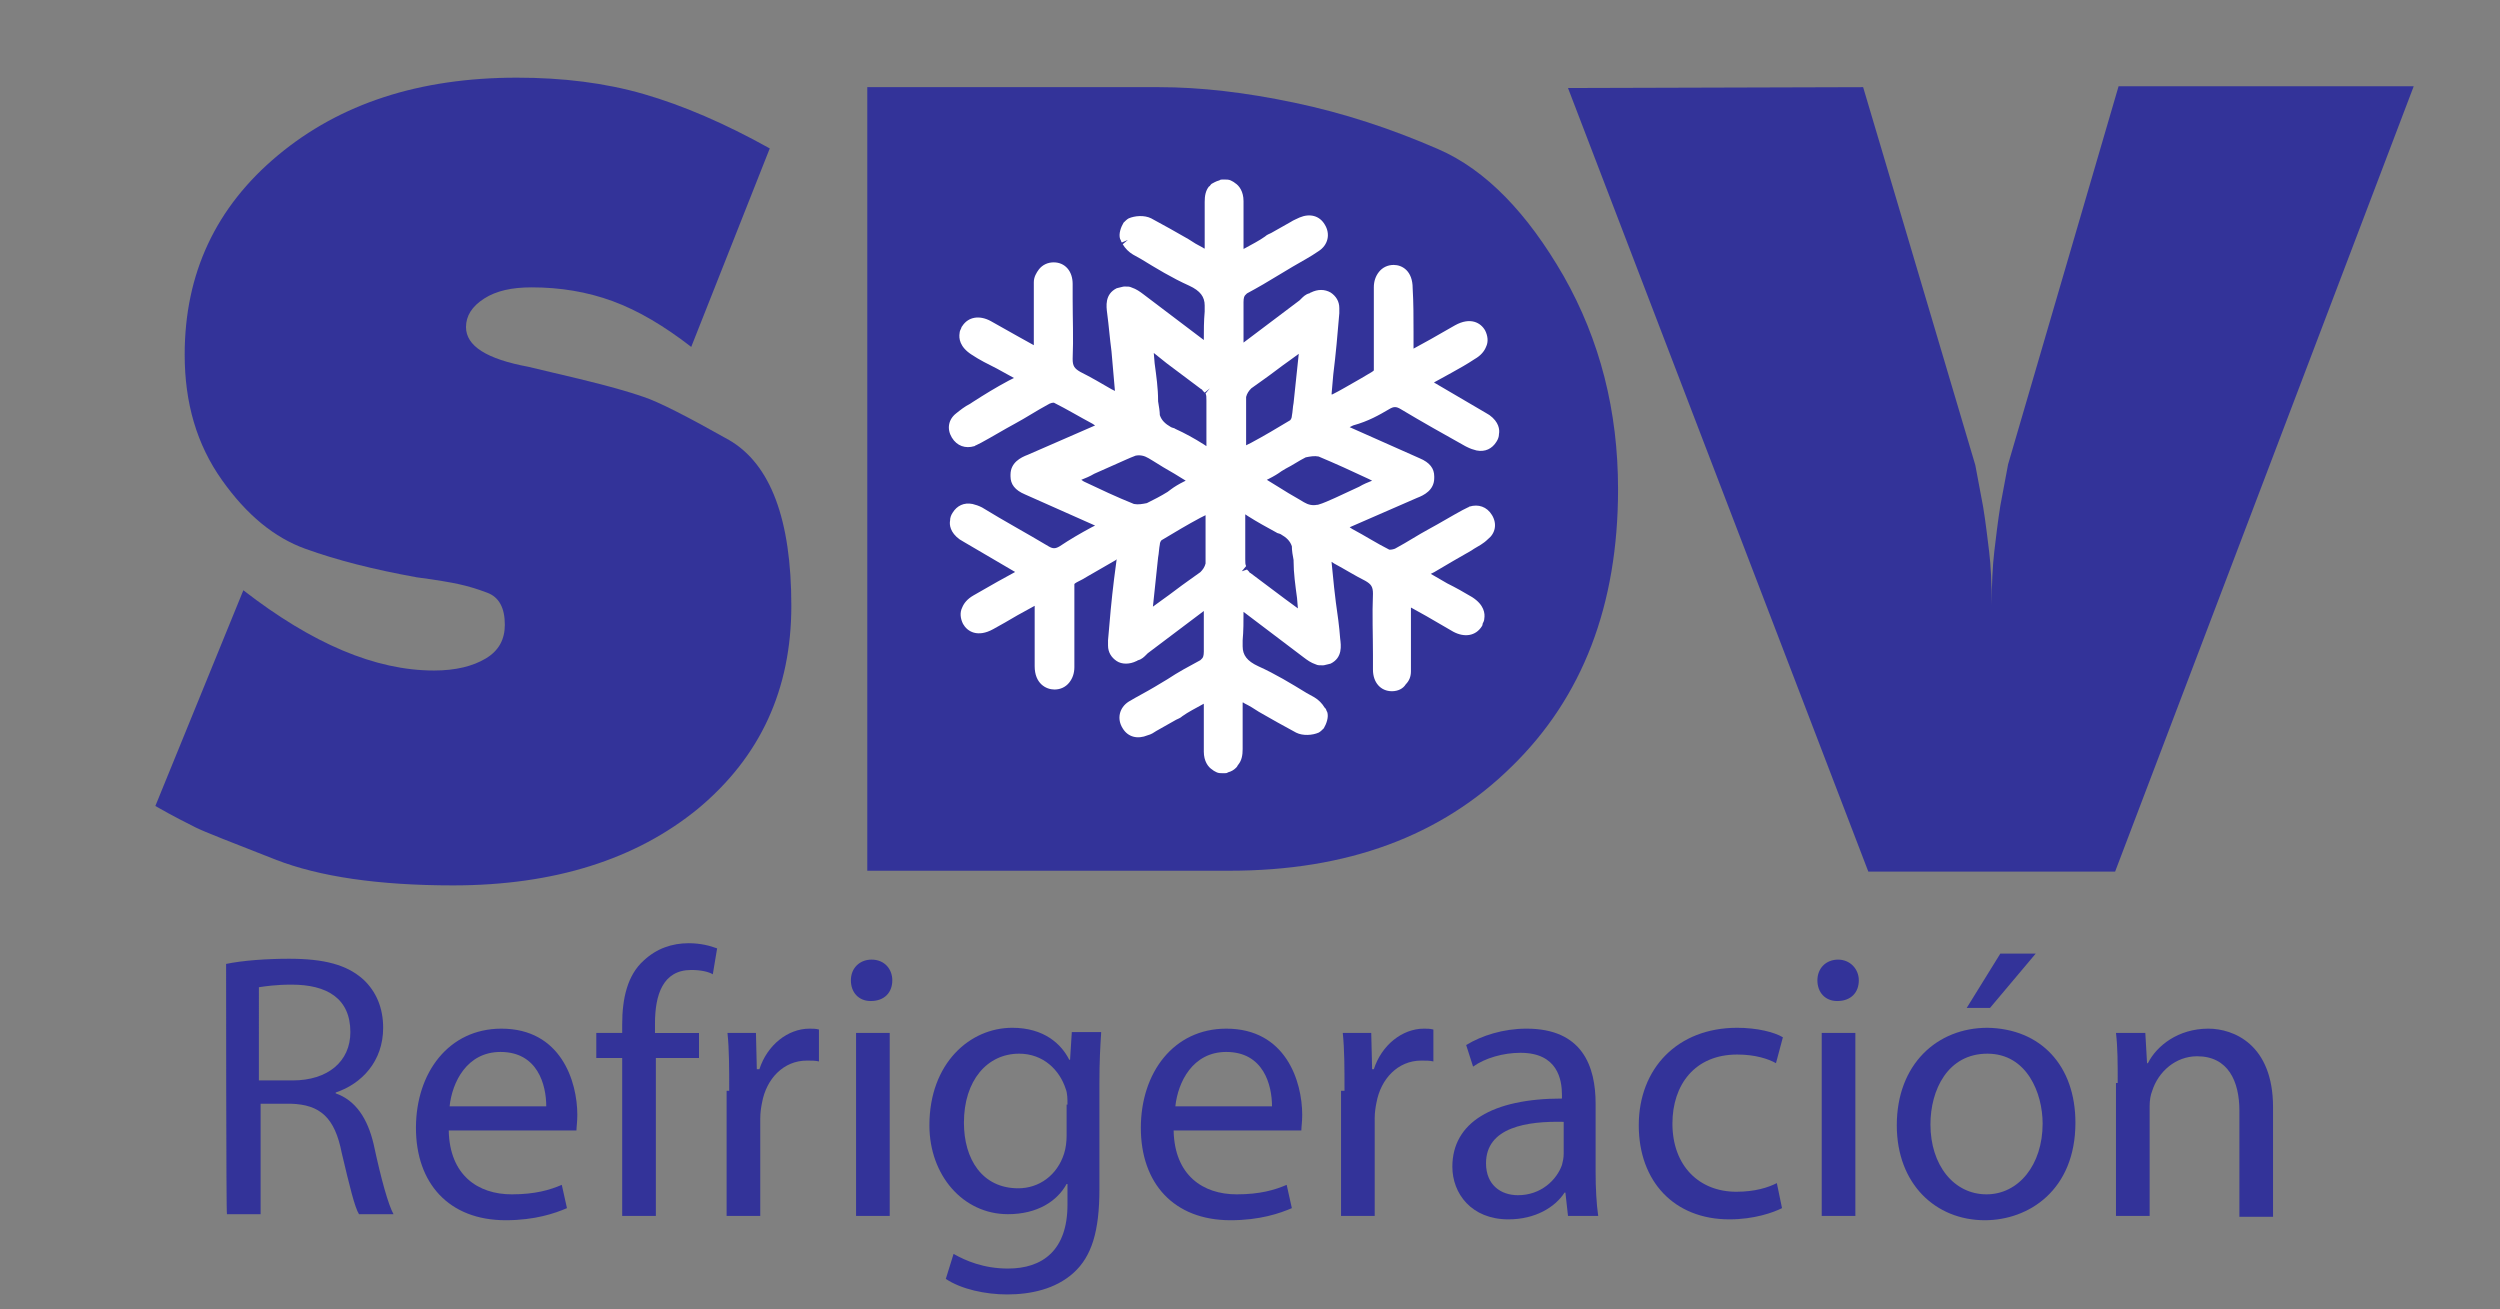
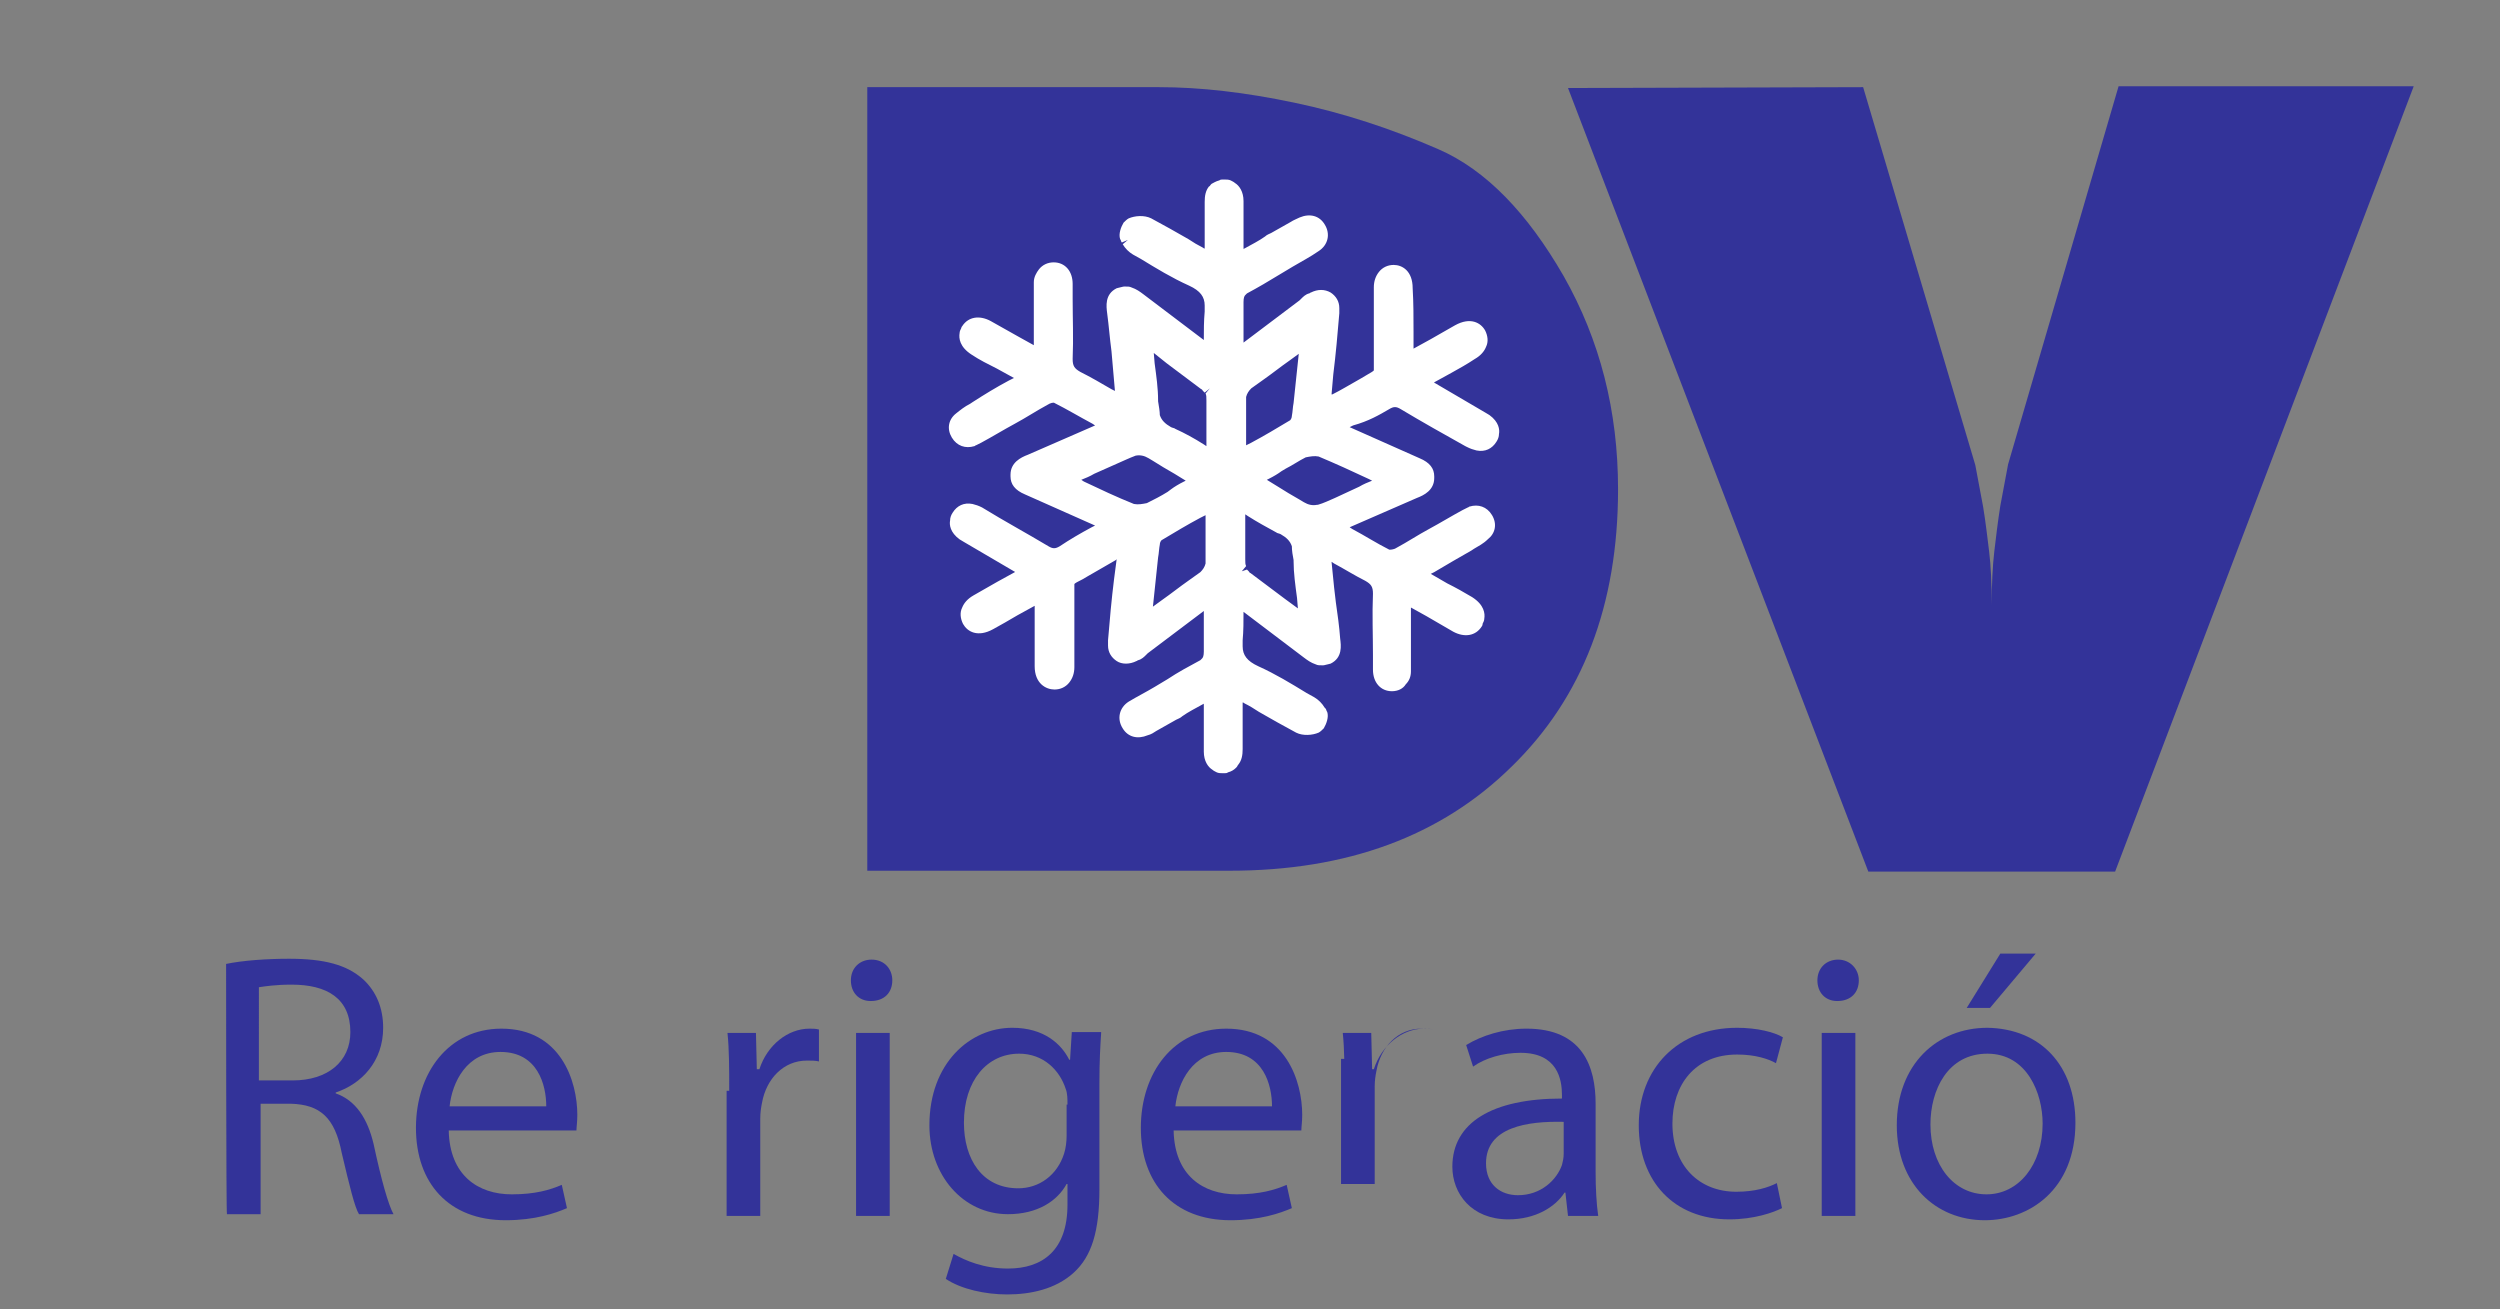
<svg xmlns="http://www.w3.org/2000/svg" version="1.1" id="Layer_1" x="0px" y="0px" viewBox="0 0 289.7 151.7" style="enable-background:new 0 0 289.7 151.7;" xml:space="preserve">
  <rect x="0" y="0" width="289.7" height="151.7" fill="#808080" stroke="none" />
  <style type="text/css">
	.st0{fill:#333399;}
	.st1{fill:#FFFFFF;}
</style>
  <g>
    <path class="st0" d="M26.2,111.7c1.9-0.4,4.7-0.6,7.3-0.6c4.1,0,6.7,0.7,8.6,2.4c1.5,1.4,2.3,3.3,2.3,5.6c0,3.9-2.5,6.5-5.5,7.5   v0.1c2.3,0.8,3.7,2.9,4.4,5.9c0.9,4.2,1.7,7,2.3,8.1h-4c-0.5-0.8-1.1-3.3-2-7.1c-0.8-4.1-2.5-5.6-5.9-5.7h-3.5v12.8h-3.9   C26.2,140.8,26.2,111.7,26.2,111.7z M30,125.2h3.9c4.1,0,6.7-2.2,6.7-5.6c0-3.9-2.7-5.5-6.8-5.5c-1.9,0-3.1,0.2-3.8,0.3V125.2z" />
    <path class="st0" d="M52,131c0.1,5.2,3.4,7.4,7.3,7.4c2.7,0,4.4-0.5,5.8-1.1l0.6,2.7c-1.4,0.6-3.7,1.4-7.1,1.4   c-6.6,0-10.4-4.3-10.4-10.7c0-6.4,3.8-11.5,9.9-11.5c6.9,0,8.8,6.1,8.8,10c0,0.8-0.1,1.4-0.1,1.8H52V131z M63.3,128.2   c0-2.5-1-6.3-5.3-6.3c-3.9,0-5.6,3.5-5.9,6.3H63.3z" />
-     <path class="st0" d="M72.1,140.9v-18.3h-3v-2.9h3v-1c0-3,0.6-5.7,2.5-7.4c1.5-1.4,3.3-2,5.2-2c1.4,0,2.5,0.3,3.3,0.6l-0.5,3   c-0.5-0.3-1.4-0.5-2.5-0.5c-3.3,0-4.2,2.9-4.2,6.2v1.1h5.1v2.9H76v18.3H72.1z" />
    <path class="st0" d="M84.5,126.3c0-2.5,0-4.7-0.2-6.6h3.3l0.1,4.2H88c0.9-2.8,3.3-4.7,5.8-4.7c0.4,0,0.7,0,1.1,0.1v3.7   c-0.4-0.1-0.8-0.1-1.4-0.1c-2.7,0-4.7,2.1-5.2,4.9c-0.1,0.5-0.2,1.1-0.2,1.8v11.3h-3.9v-14.5H84.5z" />
    <path class="st0" d="M103.4,113.6c0,1.4-0.9,2.4-2.5,2.4c-1.4,0-2.3-1-2.3-2.4s1-2.4,2.4-2.4C102.5,111.2,103.4,112.3,103.4,113.6z    M99.2,140.9v-21.2h3.9v21.2H99.2z" />
    <path class="st0" d="M127.6,119.7c-0.1,1.6-0.2,3.2-0.2,5.8v12.3c0,4.9-0.9,7.8-3,9.7s-5,2.5-7.7,2.5c-2.5,0-5.3-0.6-7.1-1.8   l0.9-2.9c1.4,0.8,3.5,1.7,6.3,1.7c4,0,6.9-2.1,6.9-7.4v-2.4h-0.1c-1.1,2-3.4,3.5-6.8,3.5c-5.2,0-9.1-4.5-9.1-10.3   c0-7.2,4.7-11.3,9.6-11.3c3.7,0,5.7,1.9,6.6,3.7h0.1l0.2-3.2h3.4V119.7z M123.7,128c0-0.6,0-1.3-0.2-1.8c-0.7-2.2-2.6-4.1-5.4-4.1   c-3.7,0-6.4,3.1-6.4,8c0,4.2,2.1,7.6,6.3,7.6c2.4,0,4.5-1.5,5.3-4c0.2-0.6,0.3-1.4,0.3-2.1V128H123.7z" />
    <path class="st0" d="M136,131c0.1,5.2,3.4,7.4,7.3,7.4c2.7,0,4.4-0.5,5.8-1.1l0.6,2.7c-1.4,0.6-3.7,1.4-7.1,1.4   c-6.6,0-10.4-4.3-10.4-10.7c0-6.4,3.8-11.5,9.9-11.5c6.9,0,8.8,6.1,8.8,10c0,0.8-0.1,1.4-0.1,1.8H136V131z M147.4,128.2   c0-2.5-1-6.3-5.3-6.3c-3.9,0-5.6,3.5-5.9,6.3H147.4z" />
-     <path class="st0" d="M155.8,126.3c0-2.5,0-4.7-0.2-6.6h3.3l0.1,4.2h0.2c0.9-2.8,3.3-4.7,5.8-4.7c0.4,0,0.7,0,1.1,0.1v3.7   c-0.4-0.1-0.8-0.1-1.4-0.1c-2.7,0-4.7,2.1-5.2,4.9c-0.1,0.5-0.2,1.1-0.2,1.8v11.3h-3.9v-14.5H155.8z" />
+     <path class="st0" d="M155.8,126.3c0-2.5,0-4.7-0.2-6.6h3.3l0.1,4.2h0.2c0.9-2.8,3.3-4.7,5.8-4.7c0.4,0,0.7,0,1.1,0.1c-0.4-0.1-0.8-0.1-1.4-0.1c-2.7,0-4.7,2.1-5.2,4.9c-0.1,0.5-0.2,1.1-0.2,1.8v11.3h-3.9v-14.5H155.8z" />
    <path class="st0" d="M181.7,140.9l-0.3-2.7h-0.1c-1.1,1.7-3.4,3.1-6.5,3.1c-4.3,0-6.5-3-6.5-6.1c0-5.1,4.6-7.9,12.7-7.9v-0.4   c0-1.8-0.5-4.9-4.8-4.9c-2,0-4.1,0.6-5.5,1.6l-0.8-2.5c1.8-1.1,4.3-1.9,7-1.9c6.5,0,8,4.4,8,8.7v7.9c0,1.9,0.1,3.7,0.3,5.1   L181.7,140.9L181.7,140.9z M181.2,130c-4.2-0.1-9,0.6-9,4.8c0,2.5,1.7,3.7,3.7,3.7c2.7,0,4.5-1.8,5.1-3.5c0.1-0.4,0.2-0.8,0.2-1.3   L181.2,130L181.2,130z" />
    <path class="st0" d="M206.5,140c-1,0.5-3.2,1.3-6.1,1.3c-6.4,0-10.5-4.4-10.5-10.9c0-6.6,4.5-11.3,11.4-11.3c2.3,0,4.3,0.5,5.3,1.1   l-0.8,3c-0.9-0.5-2.4-1-4.5-1c-4.9,0-7.5,3.5-7.5,8c0,4.9,3.1,7.9,7.4,7.9c2.2,0,3.7-0.5,4.7-1L206.5,140z" />
    <path class="st0" d="M215.4,113.6c0,1.4-0.9,2.4-2.5,2.4c-1.4,0-2.3-1-2.3-2.4s1-2.4,2.4-2.4C214.4,111.2,215.4,112.3,215.4,113.6z    M211.1,140.9v-21.2h3.9v21.2H211.1z" />
    <path class="st0" d="M240.5,130.1c0,7.8-5.4,11.3-10.5,11.3c-5.7,0-10.2-4.2-10.2-11c0-7.1,4.7-11.3,10.5-11.3   C236.5,119.2,240.5,123.5,240.5,130.1z M223.7,130.3c0,4.7,2.7,8.1,6.5,8.1c3.7,0,6.5-3.4,6.5-8.2c0-3.5-1.8-8.1-6.4-8.1   C225.7,122.1,223.7,126.3,223.7,130.3z M235.9,110.5l-5.3,6.3h-2.7l3.9-6.3H235.9z" />
-     <path class="st0" d="M245.4,125.4c0-2.2,0-4-0.2-5.7h3.4l0.2,3.5h0.1c1-2,3.5-4,7-4c2.9,0,7.5,1.8,7.5,9.1V141h-3.9v-12.3   c0-3.4-1.3-6.3-4.9-6.3c-2.5,0-4.5,1.8-5.2,4c-0.2,0.5-0.3,1.1-0.3,1.8v12.7h-3.9v-15.4H245.4z" />
  </g>
  <g>
-     <path class="st0" d="M28.2,68.4c8,6.2,15.3,9.3,22.1,9.3c2.5,0,4.5-0.5,6-1.4s2.2-2.2,2.2-3.9c0-2-0.7-3.2-2-3.7s-2.4-0.8-3.3-1   c-0.9-0.2-2.6-0.5-4.9-0.8c-5-0.9-9.3-2-12.9-3.3s-6.8-3.9-9.7-8s-4.3-8.9-4.3-14.5C21.4,31.7,25,24,32.2,18s16.4-9,27.7-9   c5.3,0,10.2,0.6,14.7,1.9s9.4,3.4,14.6,6.3l-9.1,23C77,37.8,74,36,71,34.9s-6.1-1.6-9.4-1.6c-2.3,0-4.1,0.4-5.5,1.3   c-1.4,0.9-2.1,2-2.1,3.3c0,2.2,2.4,3.7,7.2,4.6l5.9,1.4c3.3,0.8,5.8,1.5,7.5,2.1c1.8,0.6,5.1,2.3,9.9,5c4.8,2.8,7.2,9.2,7.2,19.2   c0,9.7-3.6,17.5-10.8,23.5c-7.2,5.9-16.7,8.9-28.4,8.9c-8.6,0-15.5-1-20.6-3s-8.2-3.2-9.2-3.7s-2.6-1.3-4.7-2.5L28.2,68.4z" />
    <path class="st0" d="M100.3,10.1h34c4.8,0,10,0.6,15.7,1.8s11.2,3,16.7,5.4S177,24.7,181.2,32c4.2,7.4,6.3,15.6,6.3,24.7   c0,13.4-4.1,24.1-12.3,32.1c-8.2,8.1-19.1,12.1-32.7,12.1h-42V10.1H100.3z" />
    <path class="st0" d="M215.9,10.1l13,43.8l0.9,4.8c0.3,1.8,0.5,3.6,0.7,5.2c0.2,1.6,0.3,3.7,0.3,6.2c0-2.4,0.1-4.5,0.3-6.2   s0.4-3.4,0.7-5.3l0.9-4.8L245.5,10h34.2l-34.6,91h-28.6l-34.8-90.8L215.9,10.1L215.9,10.1z" />
  </g>
  <path class="st1" d="M161,47.4c0.5-0.3,0.8-0.3,1.3,0c2.5,1.5,5,2.9,7.5,4.3l0.2,0.1c0.4,0.2,0.7,0.3,1.1,0.4c1,0.2,1.8-0.2,2.3-1  c0.2-0.3,0.3-0.6,0.3-0.9c0.1-0.5,0-1.4-1.1-2.2c-0.2-0.1-0.3-0.2-0.5-0.3l-5.8-3.4c0,0-0.1,0-0.1-0.1l0,0l2-1.1  c0.9-0.5,1.8-1,2.7-1.6c0.7-0.4,1.1-0.9,1.3-1.4c0.3-0.6,0.2-1.3-0.1-1.9c-0.5-0.9-1.7-1.6-3.5-0.6c-0.9,0.5-1.9,1.1-2.8,1.6l-2,1.1  l0,0v-1.9c0-1.7,0-3.4-0.1-5.1c0-2-1.2-2.7-2.2-2.7l0,0c-0.7,0-1.3,0.3-1.7,0.8s-0.6,1.1-0.6,1.8c0,1.1,0,2.2,0,3.3  c0,1.4,0,2.8,0,4.2c0,0.4,0,0.8,0,1.1c0,0.5,0,0.9,0,1s-0.4,0.3-0.9,0.6c-0.3,0.2-0.7,0.4-1.2,0.7c-0.9,0.5-1.7,1-2.7,1.5h-0.1  l0.2-2.3c0.3-2.4,0.5-4.7,0.7-7.1c0-0.2,0-0.4,0-0.6c0-0.8-0.4-1.4-1-1.8c-0.7-0.4-1.5-0.4-2.3,0c-0.1,0-0.1,0.1-0.2,0.1  c-0.4,0.1-0.7,0.4-0.9,0.6c-0.1,0.1-0.1,0.1-0.2,0.2l-6.5,4.9c0-0.5,0-1,0-1.5c0-1.1,0-2.1,0-3.2c0-0.5,0.1-0.7,0.2-0.8  c0.1-0.1,0.1-0.1,0.2-0.2c1.3-0.7,2.5-1.4,3.8-2.2l1.5-0.9c1-0.6,2-1.1,3-1.8c1.1-0.7,1.4-2,0.7-3.1c-0.6-1-1.7-1.3-2.9-0.8  c-0.4,0.2-0.7,0.3-1,0.5l-2.3,1.3c-0.2,0.1-0.5,0.2-0.7,0.4c-0.7,0.5-1.5,0.9-2.4,1.4c0,0-0.1,0-0.1,0.1v-0.1v-2.3  c0-1.1,0-2.1,0-3.2s-0.5-1.8-1-2.1c-0.1-0.1-0.3-0.2-0.5-0.3c-0.2-0.1-0.5-0.1-0.8-0.1l0,0h-0.1c-0.1,0-0.3,0-0.4,0.1  c-0.4,0.1-0.7,0.3-0.9,0.4l-0.1,0.1c-0.1,0.1-0.1,0.2-0.2,0.2c-0.4,0.5-0.5,1.1-0.5,1.8c0,1,0,2,0,3c0,0.8,0,1.6,0,2.4  c-0.1,0-0.2-0.1-0.2-0.1c-0.6-0.3-1.1-0.6-1.7-1c-1.4-0.8-2.8-1.6-4.3-2.4c-0.8-0.4-1.9-0.3-2.6,0c-0.2,0.1-0.4,0.3-0.6,0.5  c-0.3,0.5-0.6,1.3-0.4,1.9c0.1,0.1,0.1,0.3,0.2,0.4l0.7-0.3l-0.6,0.5c0.3,0.5,0.7,0.9,1.2,1.2l0.9,0.5c1.8,1.1,3.6,2.2,5.6,3.1  c1.3,0.6,1.8,1.3,1.8,2.3v0.7c-0.1,1.1-0.1,2.2-0.1,3.3l-7-5.3c-0.4-0.3-0.8-0.6-1.4-0.8c-0.2-0.1-0.4-0.1-0.8-0.1  c-0.2,0-0.4,0.1-0.5,0.1l-0.4,0.1c-1.4,0.7-1.2,2.1-1.1,2.9c0.2,1.5,0.3,2.9,0.5,4.4l0.4,4.6l-0.4-0.2c-1.2-0.7-2.4-1.4-3.6-2  c-0.7-0.4-0.9-0.7-0.9-1.5c0.1-2.4,0-4.7,0-7v-1.7c0-1.5-0.9-2.5-2.2-2.5c-0.7,0-1.3,0.3-1.7,0.8c-0.3,0.4-0.6,0.9-0.6,1.5  c0,0.2,0,0.5,0,0.8v2c0,1.5,0,3,0,4.5l-1.8-1c-1.1-0.6-2.1-1.2-3.2-1.8c-1.3-0.7-2.6-0.5-3.3,0.6c-0.1,0.1-0.1,0.2-0.1,0.2  c-0.1,0.2-0.2,0.4-0.2,0.6c-0.1,0.6,0,1.6,1.4,2.5c0.9,0.6,1.9,1.1,2.9,1.6l2,1.1l-0.6,0.3c-1.5,0.8-2.8,1.6-4.2,2.5l-0.3,0.2  c-0.6,0.3-1.1,0.7-1.6,1.1c-0.9,0.7-1.1,1.8-0.5,2.8s1.6,1.3,2.6,1c0.1,0,0.1-0.1,0.2-0.1c0.2-0.1,0.4-0.2,0.6-0.3  c1.3-0.7,2.6-1.5,3.9-2.2s2.5-1.5,3.8-2.2c0.3-0.2,0.7-0.3,0.8-0.2c1.4,0.7,2.9,1.6,4.4,2.4l0.3,0.2l0,0l-7.8,3.4  c-0.8,0.3-2,0.9-2,2.3c0,0.1,0,0.2,0,0.2c0,0.9,0.5,1.6,1.7,2.1l8.1,3.6l0,0l-0.4,0.2c-1.3,0.7-2.5,1.4-3.7,2.2  c-0.5,0.3-0.8,0.3-1.3,0c-2.5-1.5-5.1-2.9-7.7-4.5c-0.4-0.2-0.7-0.3-1.1-0.4c-1-0.2-1.8,0.2-2.3,1c-0.2,0.3-0.3,0.6-0.3,0.9  c-0.1,0.5,0,1.4,1.1,2.2c0.2,0.1,0.3,0.2,0.5,0.3l5.8,3.4c0,0,0.1,0,0.1,0.1l0,0l-2,1.1c-0.9,0.5-1.9,1.1-2.8,1.6  c-0.7,0.4-1.1,0.9-1.3,1.4c-0.3,0.6-0.2,1.3,0.1,1.9c0.5,0.9,1.7,1.6,3.5,0.6c0.9-0.5,1.8-1,2.8-1.6l2-1.1l0,0v2.1  c0,1.6,0,3.2,0,4.9c0,2,1.3,2.7,2.3,2.7c0.7,0,1.3-0.3,1.7-0.8c0.4-0.5,0.6-1.1,0.6-1.8c0-1.1,0-2.2,0-3.3c0-1.4,0-2.8,0-4.2  c0-0.4,0-0.8,0-1.1c0-0.5,0-0.9,0-1s0.4-0.3,1-0.6c0.3-0.2,0.7-0.4,1.2-0.7c0.9-0.5,1.7-1,2.6-1.5l0.1-0.1l-0.3,2.3  c-0.3,2.4-0.5,4.7-0.7,7.1c0,0.2,0,0.4,0,0.6c0,0.8,0.4,1.4,1,1.8c0.6,0.4,1.5,0.4,2.3,0c0.1,0,0.1-0.1,0.2-0.1  c0.4-0.1,0.7-0.4,0.9-0.6c0.1-0.1,0.1-0.1,0.2-0.2l6.5-4.9c0,0.5,0,1,0,1.5c0,1.1,0,2.1,0,3.2c0,0.5-0.1,0.7-0.2,0.8  c-0.1,0.1-0.1,0.1-0.2,0.2c-1.3,0.7-2.6,1.4-3.8,2.2l-1.5,0.9c-1,0.6-2,1.1-3,1.7c-1.1,0.7-1.4,2-0.7,3.1c0.6,1,1.7,1.3,2.9,0.8  c0.4-0.1,0.7-0.3,1-0.5l2.3-1.3c0.2-0.1,0.5-0.2,0.7-0.4c0.7-0.5,1.5-0.9,2.4-1.4c0,0,0.1,0,0.1-0.1v0.1v2.3c0,1.1,0,2.1,0,3.2  s0.5,1.8,1,2.1c0.1,0.1,0.3,0.2,0.5,0.3c0.2,0.1,0.5,0.1,0.7,0.1l0,0h0.2c0.1,0,0.3,0,0.4-0.1c0.4-0.1,0.7-0.3,0.9-0.5l0.1-0.1  c0.1-0.1,0.1-0.2,0.2-0.3c0.4-0.5,0.5-1.1,0.5-1.8c0-1,0-2,0-3c0-0.8,0-1.6,0-2.4c0.1,0,0.2,0.1,0.2,0.1c0.6,0.3,1.1,0.6,1.7,1  c1.4,0.8,2.8,1.6,4.3,2.4c0.8,0.4,1.9,0.3,2.6,0c0.2-0.1,0.4-0.3,0.6-0.5c0.3-0.5,0.6-1.3,0.4-1.9c-0.1-0.1-0.1-0.3-0.2-0.4  l-0.1-0.1c-0.3-0.5-0.7-0.9-1.2-1.2l-0.9-0.5c-1.8-1.1-3.6-2.2-5.6-3.1c-1.3-0.6-1.8-1.3-1.8-2.3v-0.7c0.1-1.1,0.1-2.2,0.1-3.3l0,0  l7,5.3c0.4,0.3,0.8,0.6,1.4,0.8c0.2,0.1,0.4,0.1,0.8,0.1c0.2,0,0.4-0.1,0.5-0.1l0.4-0.1c1.4-0.7,1.2-2.1,1.1-2.9  c-0.1-1.4-0.3-2.8-0.5-4.2l-0.2-1.7c-0.1-1-0.2-1.9-0.3-3l0,0l0.3,0.2c1.3,0.7,2.4,1.4,3.6,2c0.7,0.4,0.9,0.7,0.9,1.5  c-0.1,2.4,0,4.8,0,7.1v1.7c0,1.5,0.9,2.5,2.2,2.5l0,0c0.7,0,1.3-0.3,1.6-0.8c0.4-0.4,0.6-0.9,0.6-1.5c0-0.2,0-0.5,0-0.8v-2.1  c0-1.5,0-3,0-4.5l1.8,1c1,0.6,2.1,1.2,3.1,1.8c1.3,0.7,2.6,0.5,3.3-0.6c0.1-0.1,0.1-0.3,0.1-0.2l0,0v-0.1c0.1-0.2,0.2-0.4,0.2-0.6  c0.1-0.6,0-1.6-1.4-2.5c-1-0.6-1.9-1.1-2.9-1.6l-1.9-1.1l0.4-0.2c1.5-0.9,2.9-1.7,4.3-2.5l0.3-0.2c0.5-0.3,1.1-0.6,1.6-1.1  c0.9-0.7,1.1-1.8,0.5-2.8s-1.6-1.3-2.6-1c-0.1,0-0.1,0.1-0.2,0.1c-0.2,0.1-0.4,0.2-0.6,0.3c-1.3,0.7-2.6,1.5-3.9,2.2  c-1.3,0.7-2.5,1.5-3.8,2.2c-0.3,0.2-0.7,0.2-0.8,0.2c-1.4-0.7-2.8-1.6-4.3-2.4l-0.3-0.2l0,0l7.8-3.4c0.8-0.3,2-0.9,2-2.3  c0-0.1,0-0.2,0-0.2c0-0.9-0.5-1.6-1.7-2.1l-2.7-1.2c-1.8-0.8-3.6-1.6-5.4-2.4l0,0l0.4-0.2C158.6,48.8,159.8,48.1,161,47.4z   M149.9,46.7c-0.1,0.5-0.1,1-0.2,1.5c0,0.2-0.1,0.4-0.2,0.5c-1.5,0.9-3,1.8-4.5,2.6l-0.6,0.3c0-1.9,0-3.8,0-5.6  c0.1-0.4,0.3-0.7,0.6-1l1.4-1c1-0.7,2-1.5,3-2.2l1.1-0.8L149.9,46.7z M143.9,66.2l0.5-0.6c-0.1-0.2-0.1-0.4-0.1-0.8  c0-1.1,0-2.3,0-3.4c0-0.6,0-1.2,0-1.8l0.3,0.2c1.1,0.7,2.2,1.3,3.3,1.9c0.1,0.1,0.3,0.1,0.5,0.2c0.7,0.4,1.1,0.8,1.3,1.4  c0,0.5,0.1,1.1,0.2,1.6V65c0,1.4,0.2,2.8,0.4,4.3l0.1,1.2l-1.5-1.1c-1.2-0.9-2.4-1.8-3.6-2.7l-0.4-0.3c-0.1,0-0.1-0.1-0.2-0.2  c-0.1-0.1-0.1-0.1-0.2-0.2L143.9,66.2L143.9,66.2z M148.1,56.4l-1.3-0.8l0,0l0.2-0.1c0.6-0.3,1.1-0.6,1.5-0.9l0.5-0.3  c0.8-0.4,1.5-0.9,2.3-1.3c0.5-0.1,1-0.2,1.5-0.1c1.9,0.8,3.9,1.7,5.8,2.6l0.4,0.2c-0.5,0.2-1,0.4-1.5,0.7l-2.8,1.3  c-0.7,0.3-1.3,0.6-2,0.8h-0.1c-0.5,0.1-1,0-1.5-0.3l-0.5-0.3C149.7,57.4,148.9,56.9,148.1,56.4z M126.8,54.9l2.7-1.2  c0.7-0.3,1.3-0.6,2.1-0.9c0.5-0.1,1,0,1.5,0.3l0.5,0.3c0.8,0.5,1.6,1,2.5,1.5l1.3,0.8l0,0l-0.2,0.1c-0.6,0.3-1.1,0.6-1.5,0.9  l-0.4,0.3c-0.8,0.5-1.6,0.9-2.4,1.3c-0.5,0.1-1,0.2-1.5,0.1c-2-0.8-3.9-1.7-5.8-2.6l-0.3-0.2C125.8,55.4,126.3,55.2,126.8,54.9z   M140.2,45L140.2,45l-0.5,0.6c0.1,0.2,0.1,0.4,0.1,0.8c0,1.1,0,2.3,0,3.4c0,0.6,0,1.2,0,1.9l-0.3-0.2c-1.1-0.7-2.2-1.3-3.3-1.8  c-0.1-0.1-0.3-0.1-0.5-0.2c-0.7-0.4-1.1-0.8-1.3-1.4c0-0.4-0.1-1-0.2-1.6v-0.1c0-1.4-0.2-2.8-0.4-4.3l-0.1-1.2l1.5,1.2  c1.2,0.9,2.4,1.8,3.6,2.7l0.4,0.3c0.1,0,0.1,0.1,0.2,0.2c0.1,0.1,0.1,0.1,0.2,0.2L140.2,45z M134.2,64.6c0.1-0.5,0.1-1,0.2-1.5  c0-0.2,0.1-0.4,0.2-0.5c1.5-0.9,3-1.8,4.5-2.6l0.6-0.3c0,1.9,0,3.8,0,5.6c-0.1,0.4-0.3,0.7-0.6,1l-1.4,1c-1,0.7-2,1.5-3,2.2  l-1.1,0.8L134.2,64.6z M132.9,39.5L132.9,39.5L132.9,39.5L132.9,39.5z M141.1,22.3L141.1,22.3L141.1,22.3L141.1,22.3z M171.1,59.8  L171.1,59.8L171.1,59.8L171.1,59.8z" />
</svg>